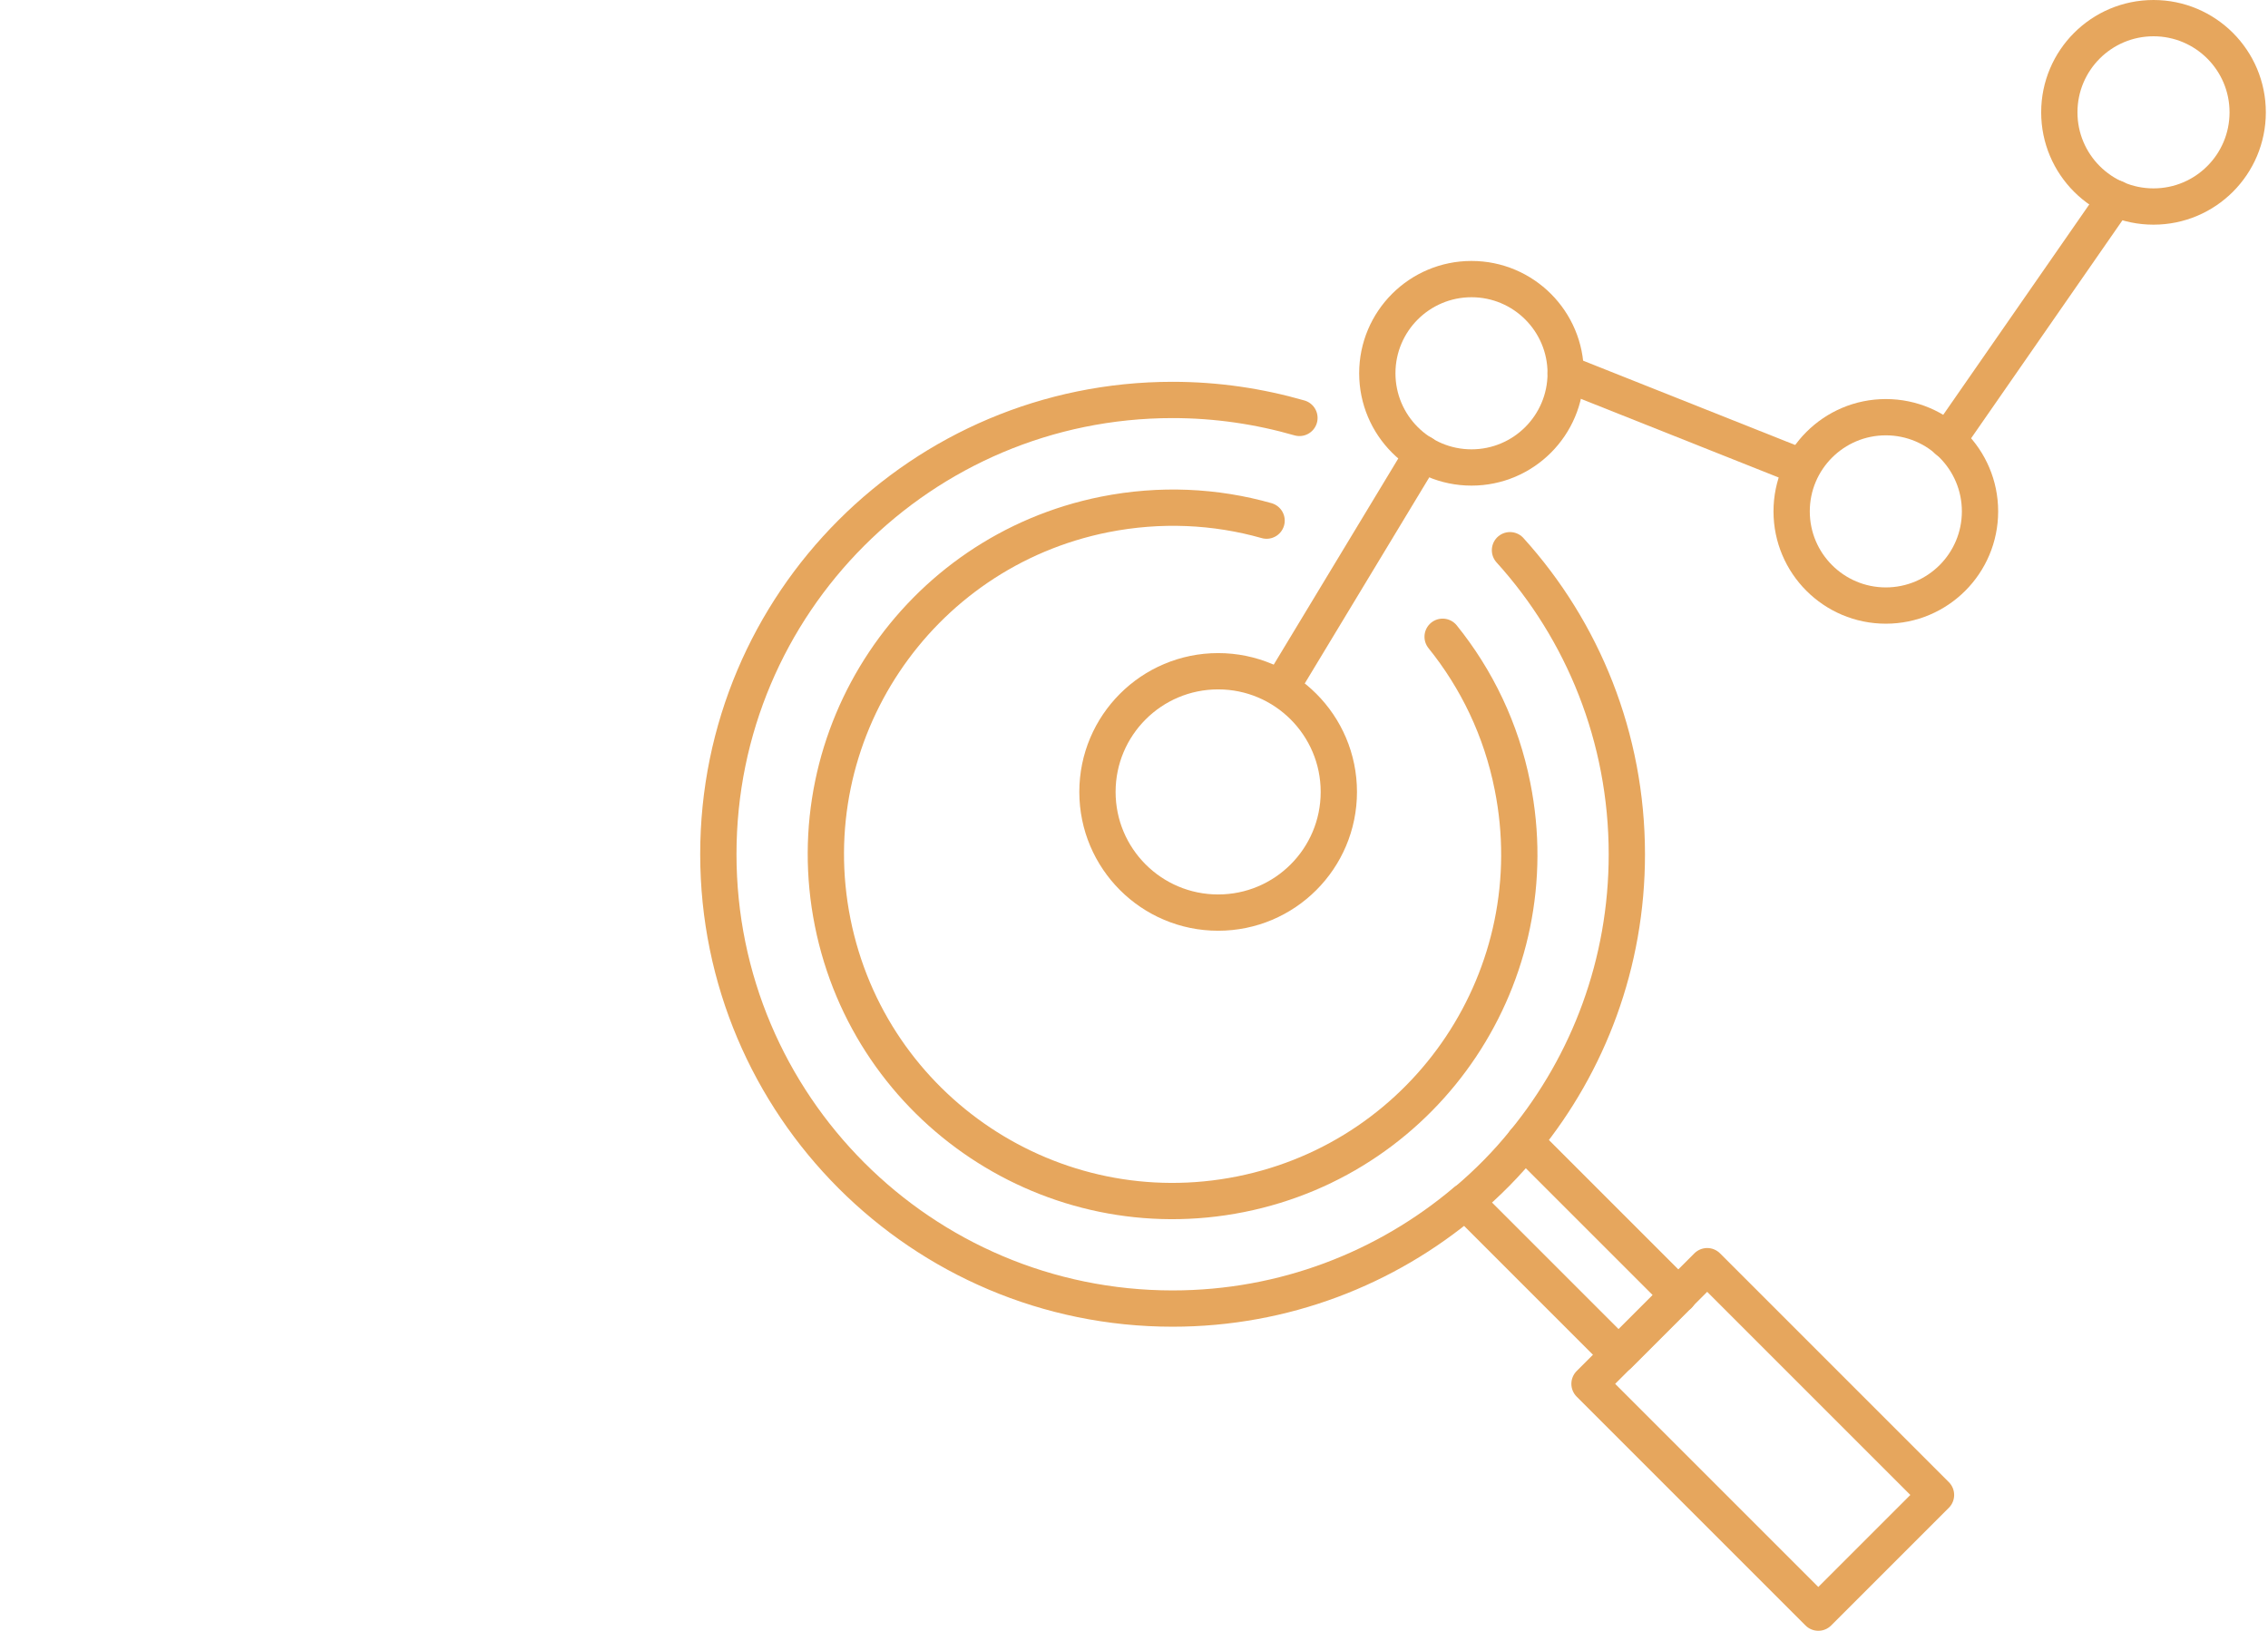
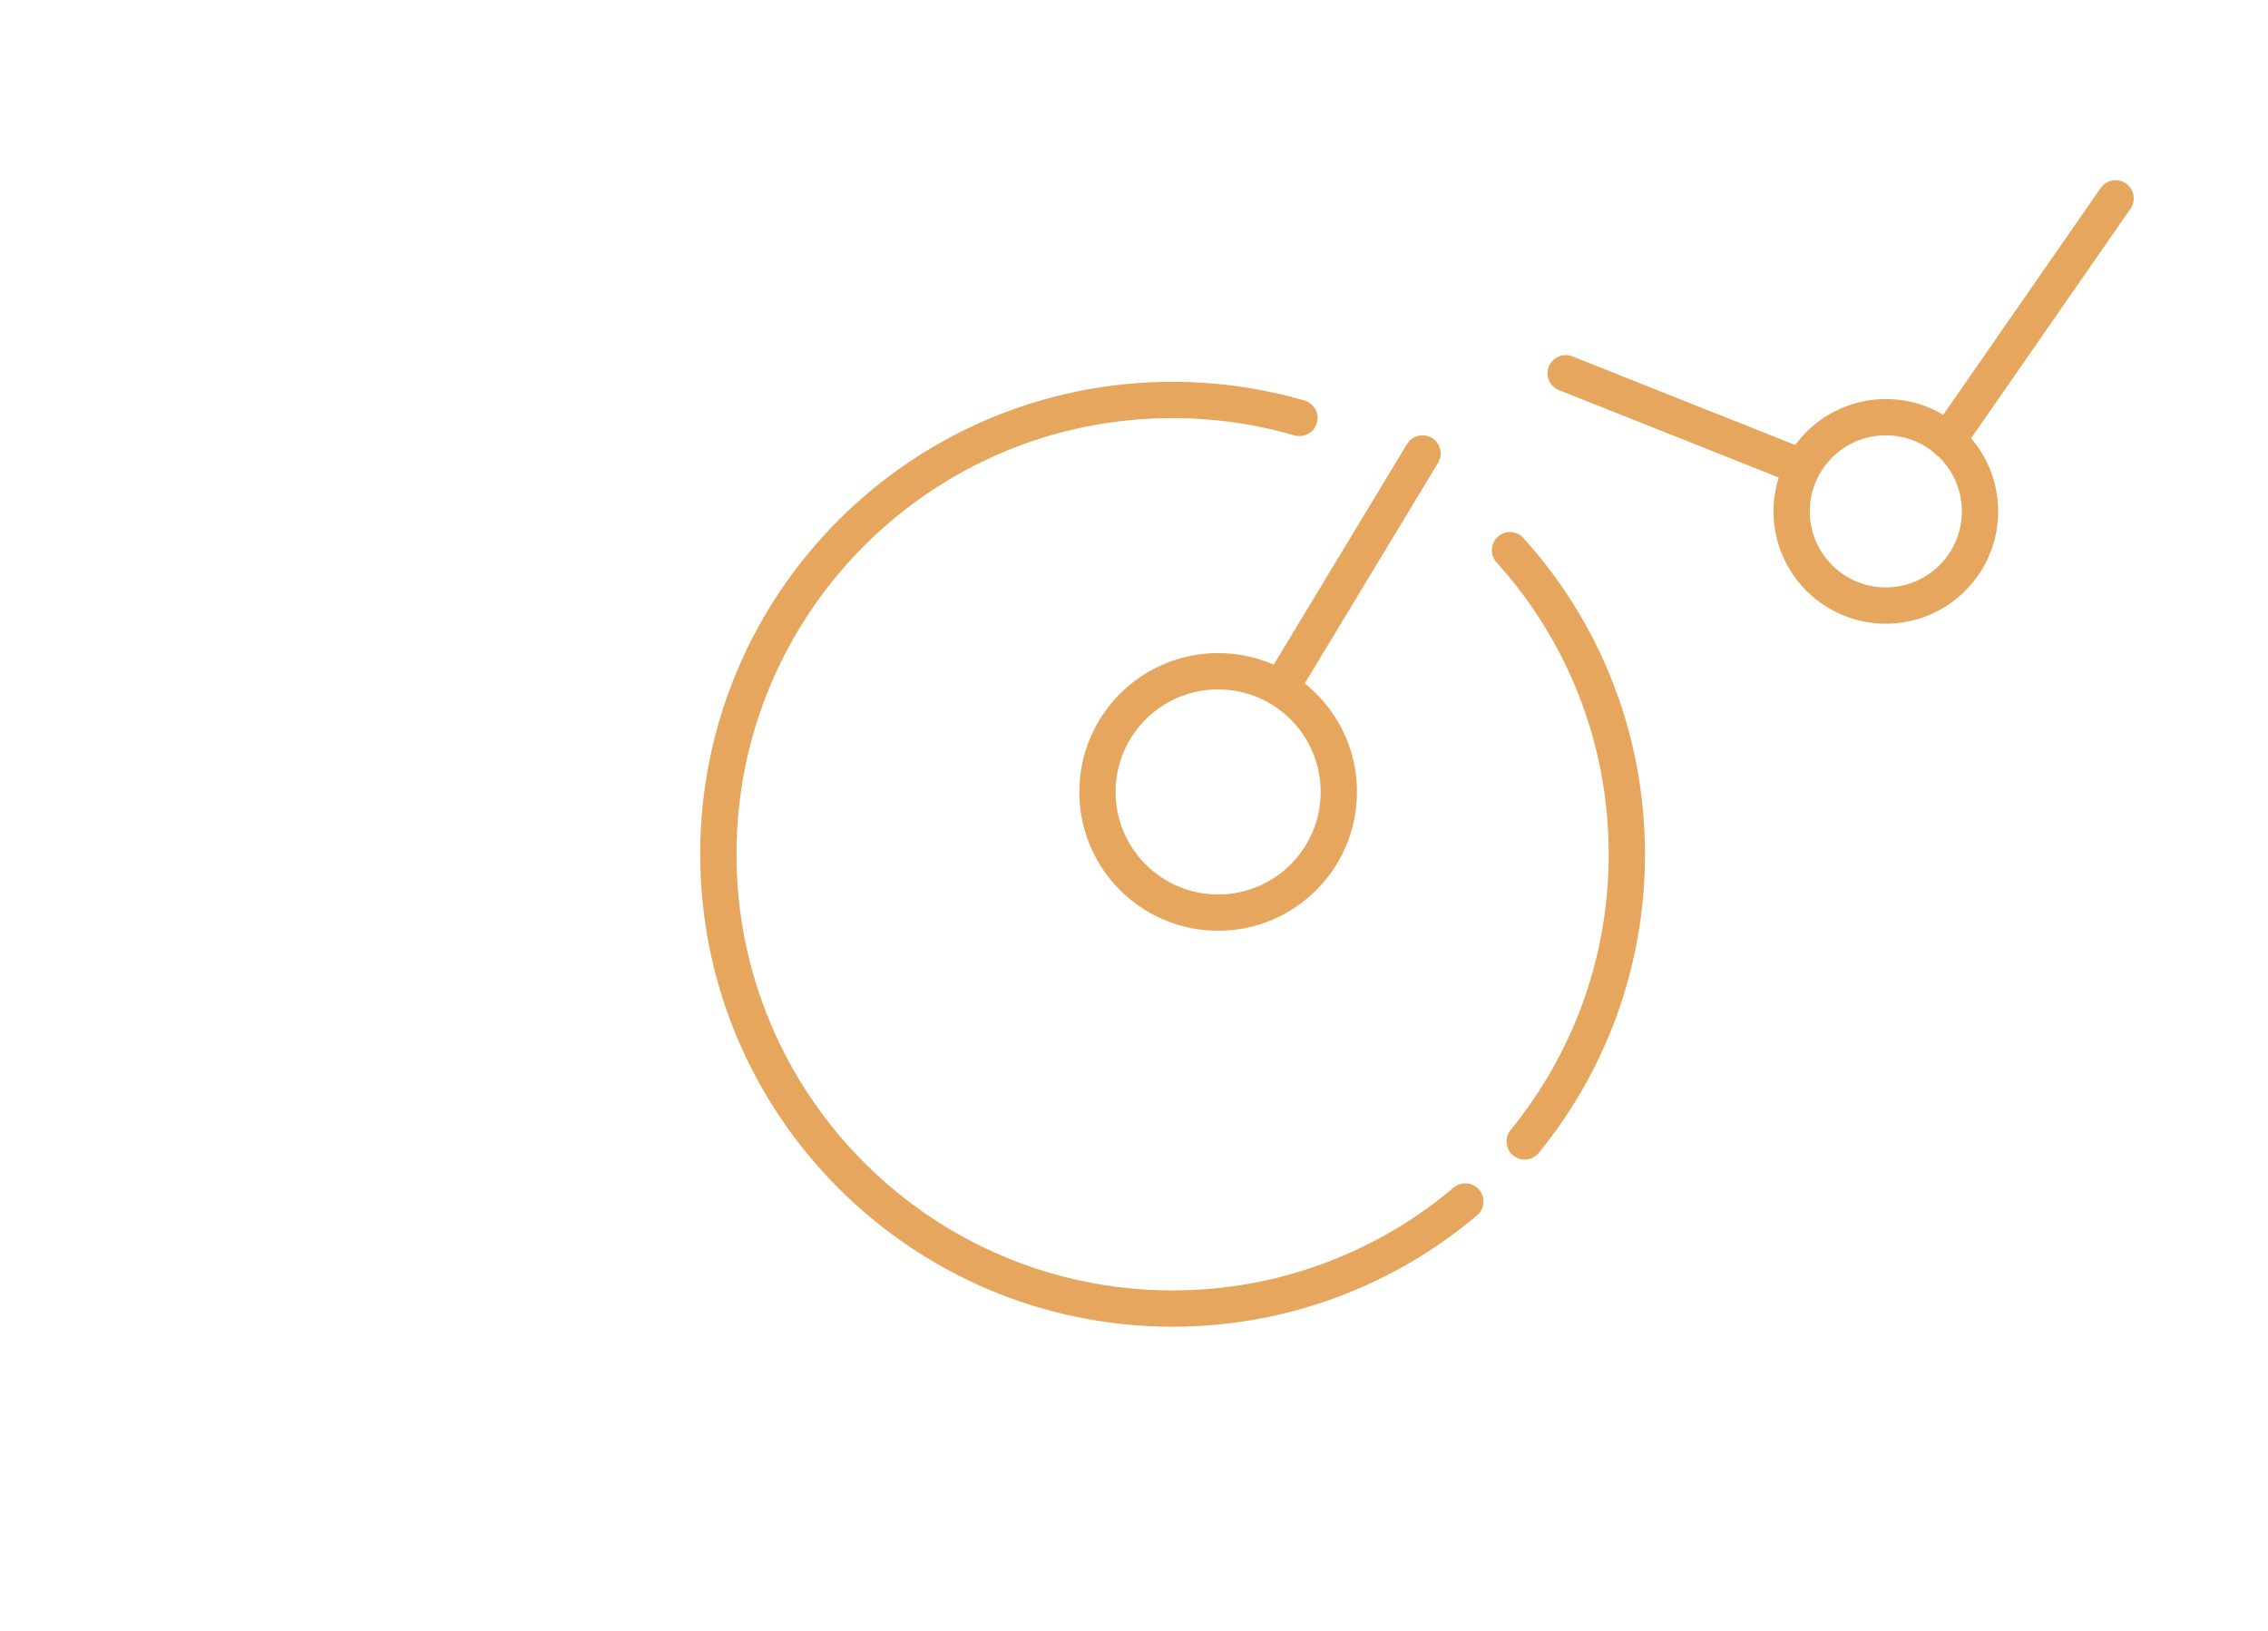
<svg xmlns="http://www.w3.org/2000/svg" width="89" height="64" viewBox="0 0 89 64" fill="none">
  <g clip-path="url(#clip0_2064_48)">
    <path d="M57.502 47.153C54.397 49.774 50.387 51.355 46.014 51.355C36.172 51.355 28.189 43.371 28.189 33.522C28.189 23.673 36.165 15.696 46.014 15.696C47.745 15.696 49.411 15.946 50.992 16.401" stroke="#E6A65D" stroke-width="1.424" stroke-linecap="round" stroke-linejoin="round" />
    <path d="M59.254 21.593C62.11 24.748 63.84 28.943 63.84 33.529C63.84 37.802 62.338 41.726 59.831 44.796" stroke="#E6A65D" stroke-width="1.424" stroke-linecap="round" stroke-linejoin="round" />
-     <path d="M56.611 24.99C57.943 26.642 58.912 28.63 59.353 30.859C60.828 38.23 56.049 45.394 48.685 46.868C41.314 48.343 34.149 43.564 32.675 36.2C31.201 28.829 35.98 21.664 43.344 20.19C45.53 19.756 47.695 19.863 49.703 20.432" stroke="#E6A65D" stroke-width="1.424" stroke-linecap="round" stroke-linejoin="round" />
-     <path d="M65.863 50.828L63.52 53.171L57.509 47.16C58.356 46.448 59.14 45.658 59.831 44.796L65.87 50.835L65.863 50.828Z" stroke="#E6A65D" stroke-width="1.424" stroke-linecap="round" stroke-linejoin="round" />
-     <path d="M66.993 49.691L62.375 54.309L71.354 63.288L75.972 58.67L66.993 49.691Z" stroke="#E6A65D" stroke-width="1.424" stroke-linecap="round" stroke-linejoin="round" />
    <path d="M47.802 35.815C50.417 35.815 52.538 33.695 52.538 31.079C52.538 28.464 50.417 26.343 47.802 26.343C45.186 26.343 43.066 28.464 43.066 31.079C43.066 33.695 45.186 35.815 47.802 35.815Z" stroke="#E6A65D" stroke-width="1.424" stroke-linecap="round" stroke-linejoin="round" />
-     <path d="M57.744 18.346C59.785 18.346 61.44 16.691 61.44 14.649C61.44 12.608 59.785 10.953 57.744 10.953C55.703 10.953 54.048 12.608 54.048 14.649C54.048 16.691 55.703 18.346 57.744 18.346Z" stroke="#E6A65D" stroke-width="1.424" stroke-linecap="round" stroke-linejoin="round" />
    <path d="M74.003 23.765C76.044 23.765 77.699 22.11 77.699 20.069C77.699 18.028 76.044 16.373 74.003 16.373C71.962 16.373 70.307 18.028 70.307 20.069C70.307 22.11 71.962 23.765 74.003 23.765Z" stroke="#E6A65D" stroke-width="1.424" stroke-linecap="round" stroke-linejoin="round" />
-     <path d="M84.507 8.105C86.549 8.105 88.203 6.45 88.203 4.408C88.203 2.367 86.549 0.712 84.507 0.712C82.466 0.712 80.811 2.367 80.811 4.408C80.811 6.45 82.466 8.105 84.507 8.105Z" stroke="#E6A65D" stroke-width="1.424" stroke-linecap="round" stroke-linejoin="round" />
    <path d="M50.43 26.721L55.821 17.797" stroke="#E6A65D" stroke-width="1.424" stroke-linecap="round" stroke-linejoin="round" />
    <path d="M61.44 14.649L70.306 18.175" stroke="#E6A65D" stroke-width="1.424" stroke-linecap="round" stroke-linejoin="round" />
    <path d="M76.424 17.285L83.019 7.784" stroke="#E6A65D" stroke-width="1.424" stroke-linecap="round" stroke-linejoin="round" />
  </g>
  <defs>
    <clipPath id="clip0_2064_48">
      <rect width="88" height="64" fill="white" transform="translate(0.916)" />
    </clipPath>
  </defs>
</svg>